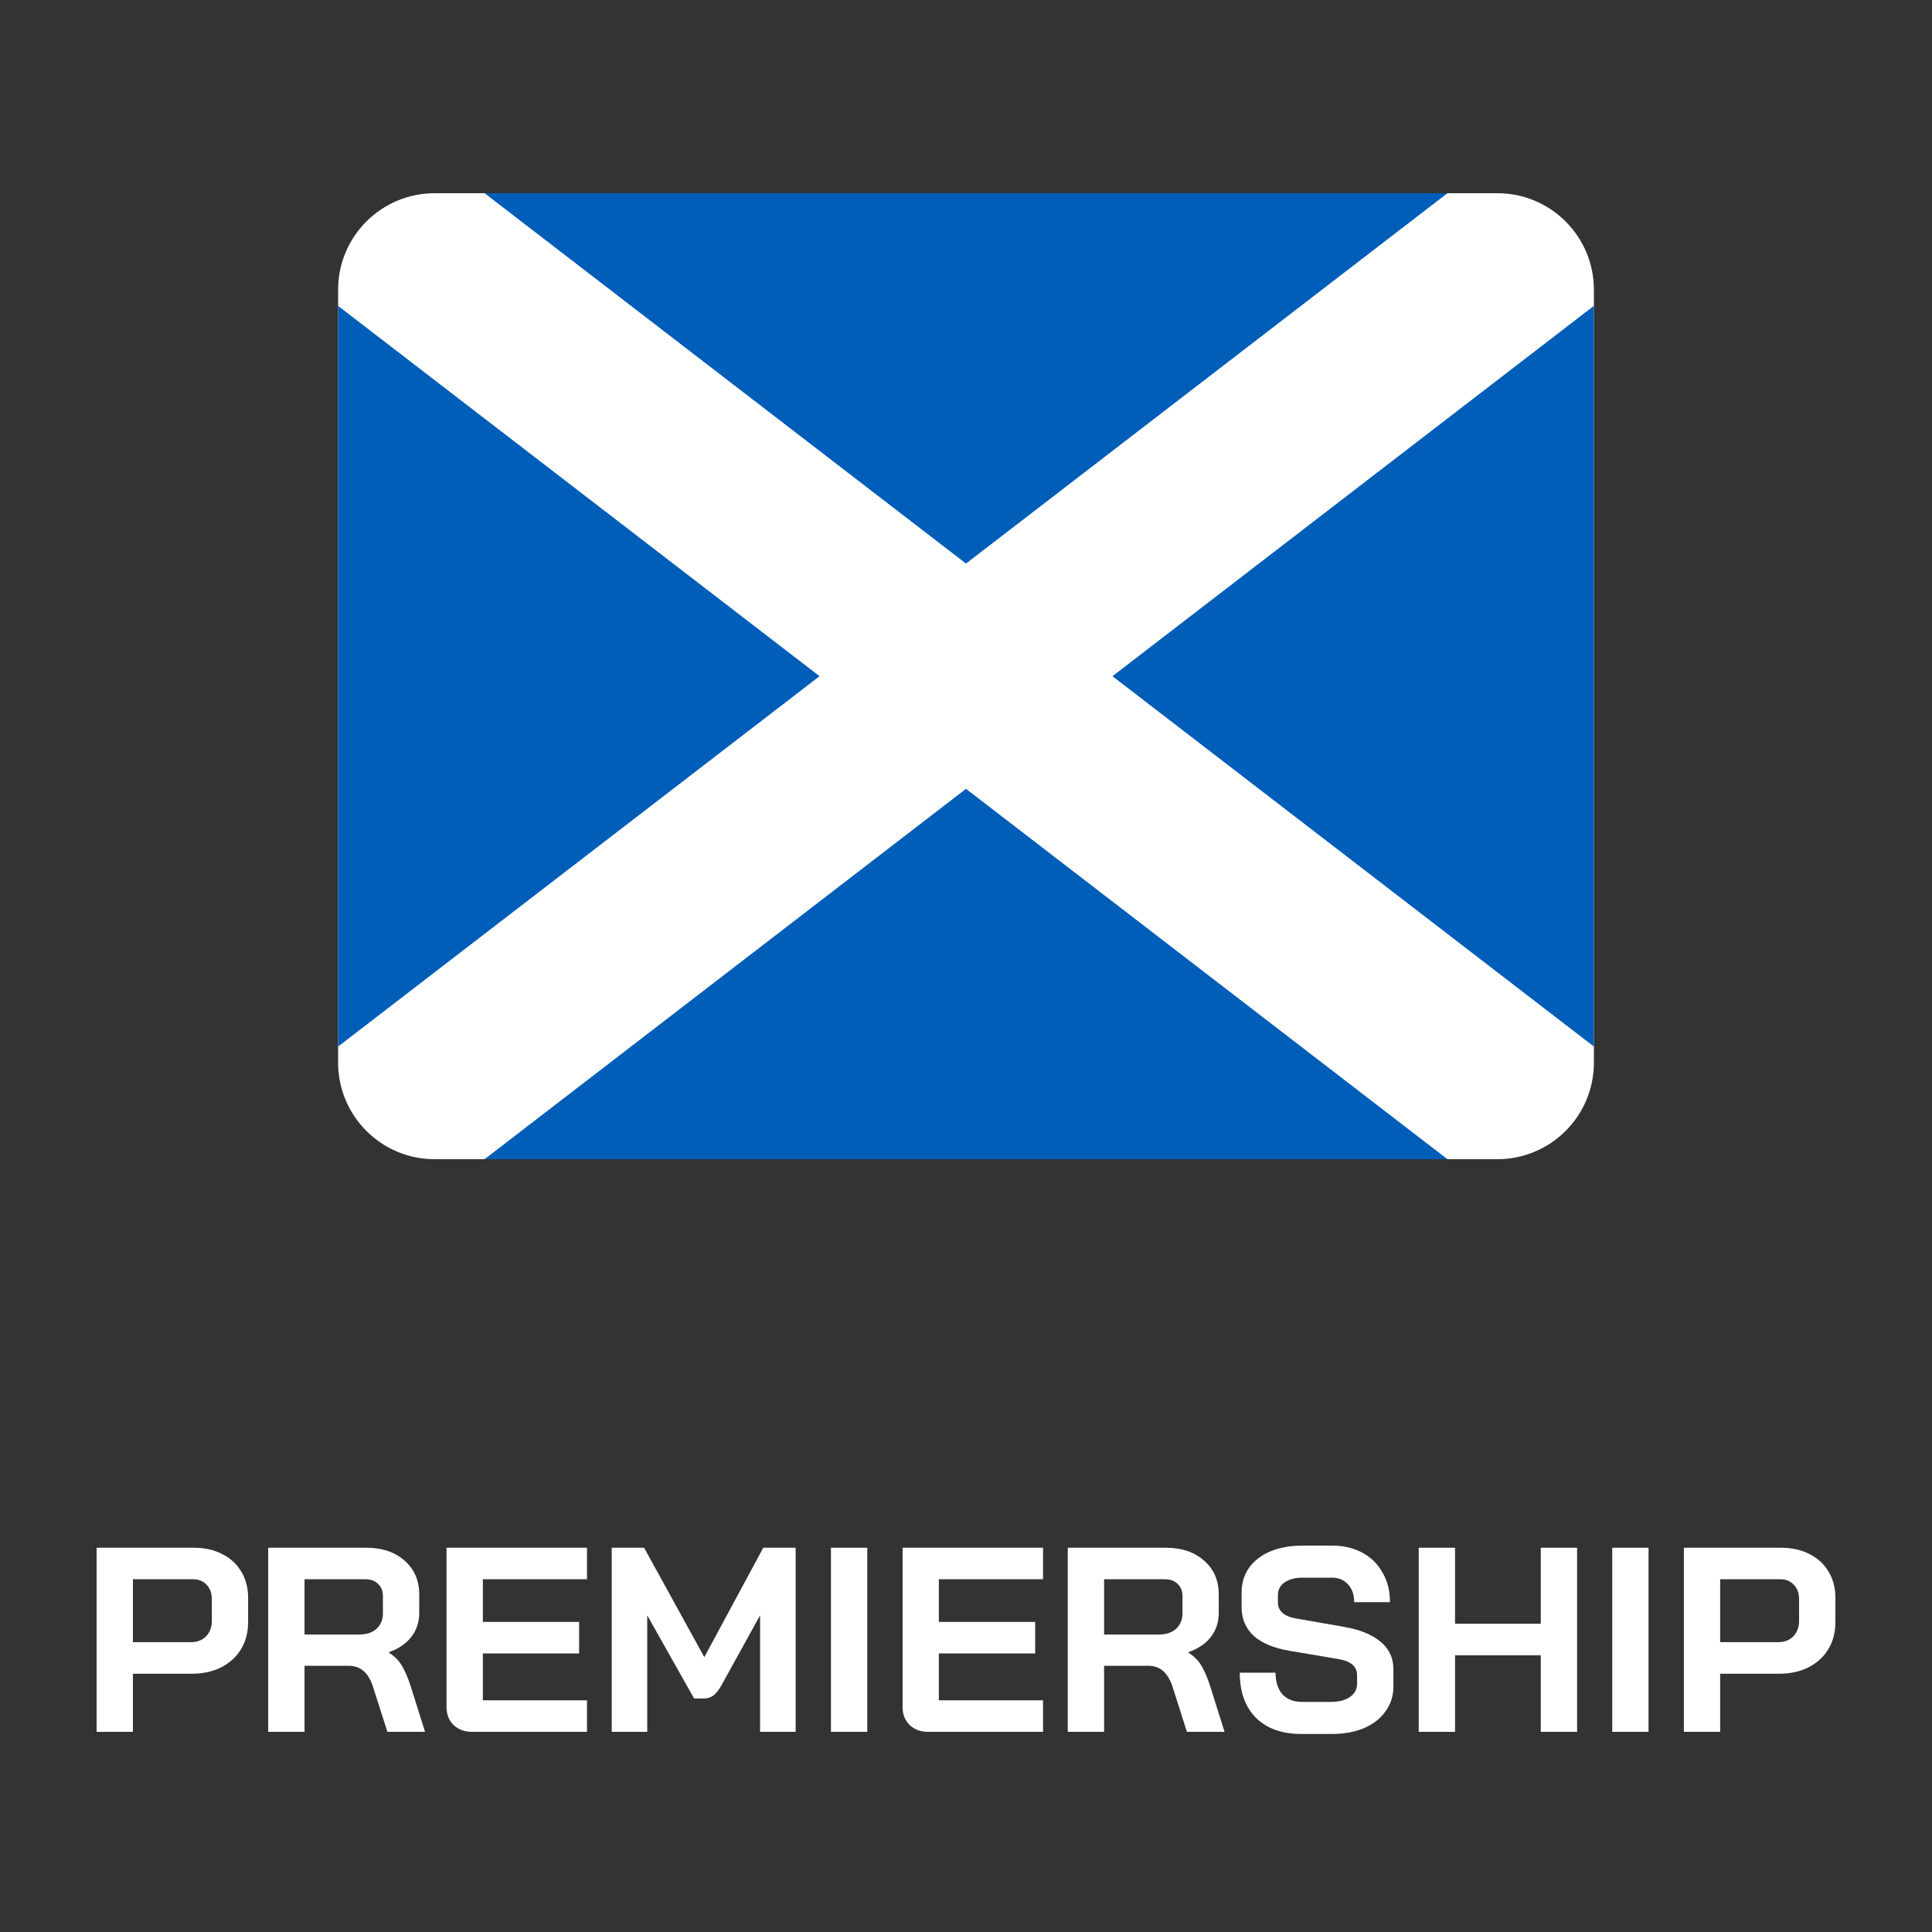
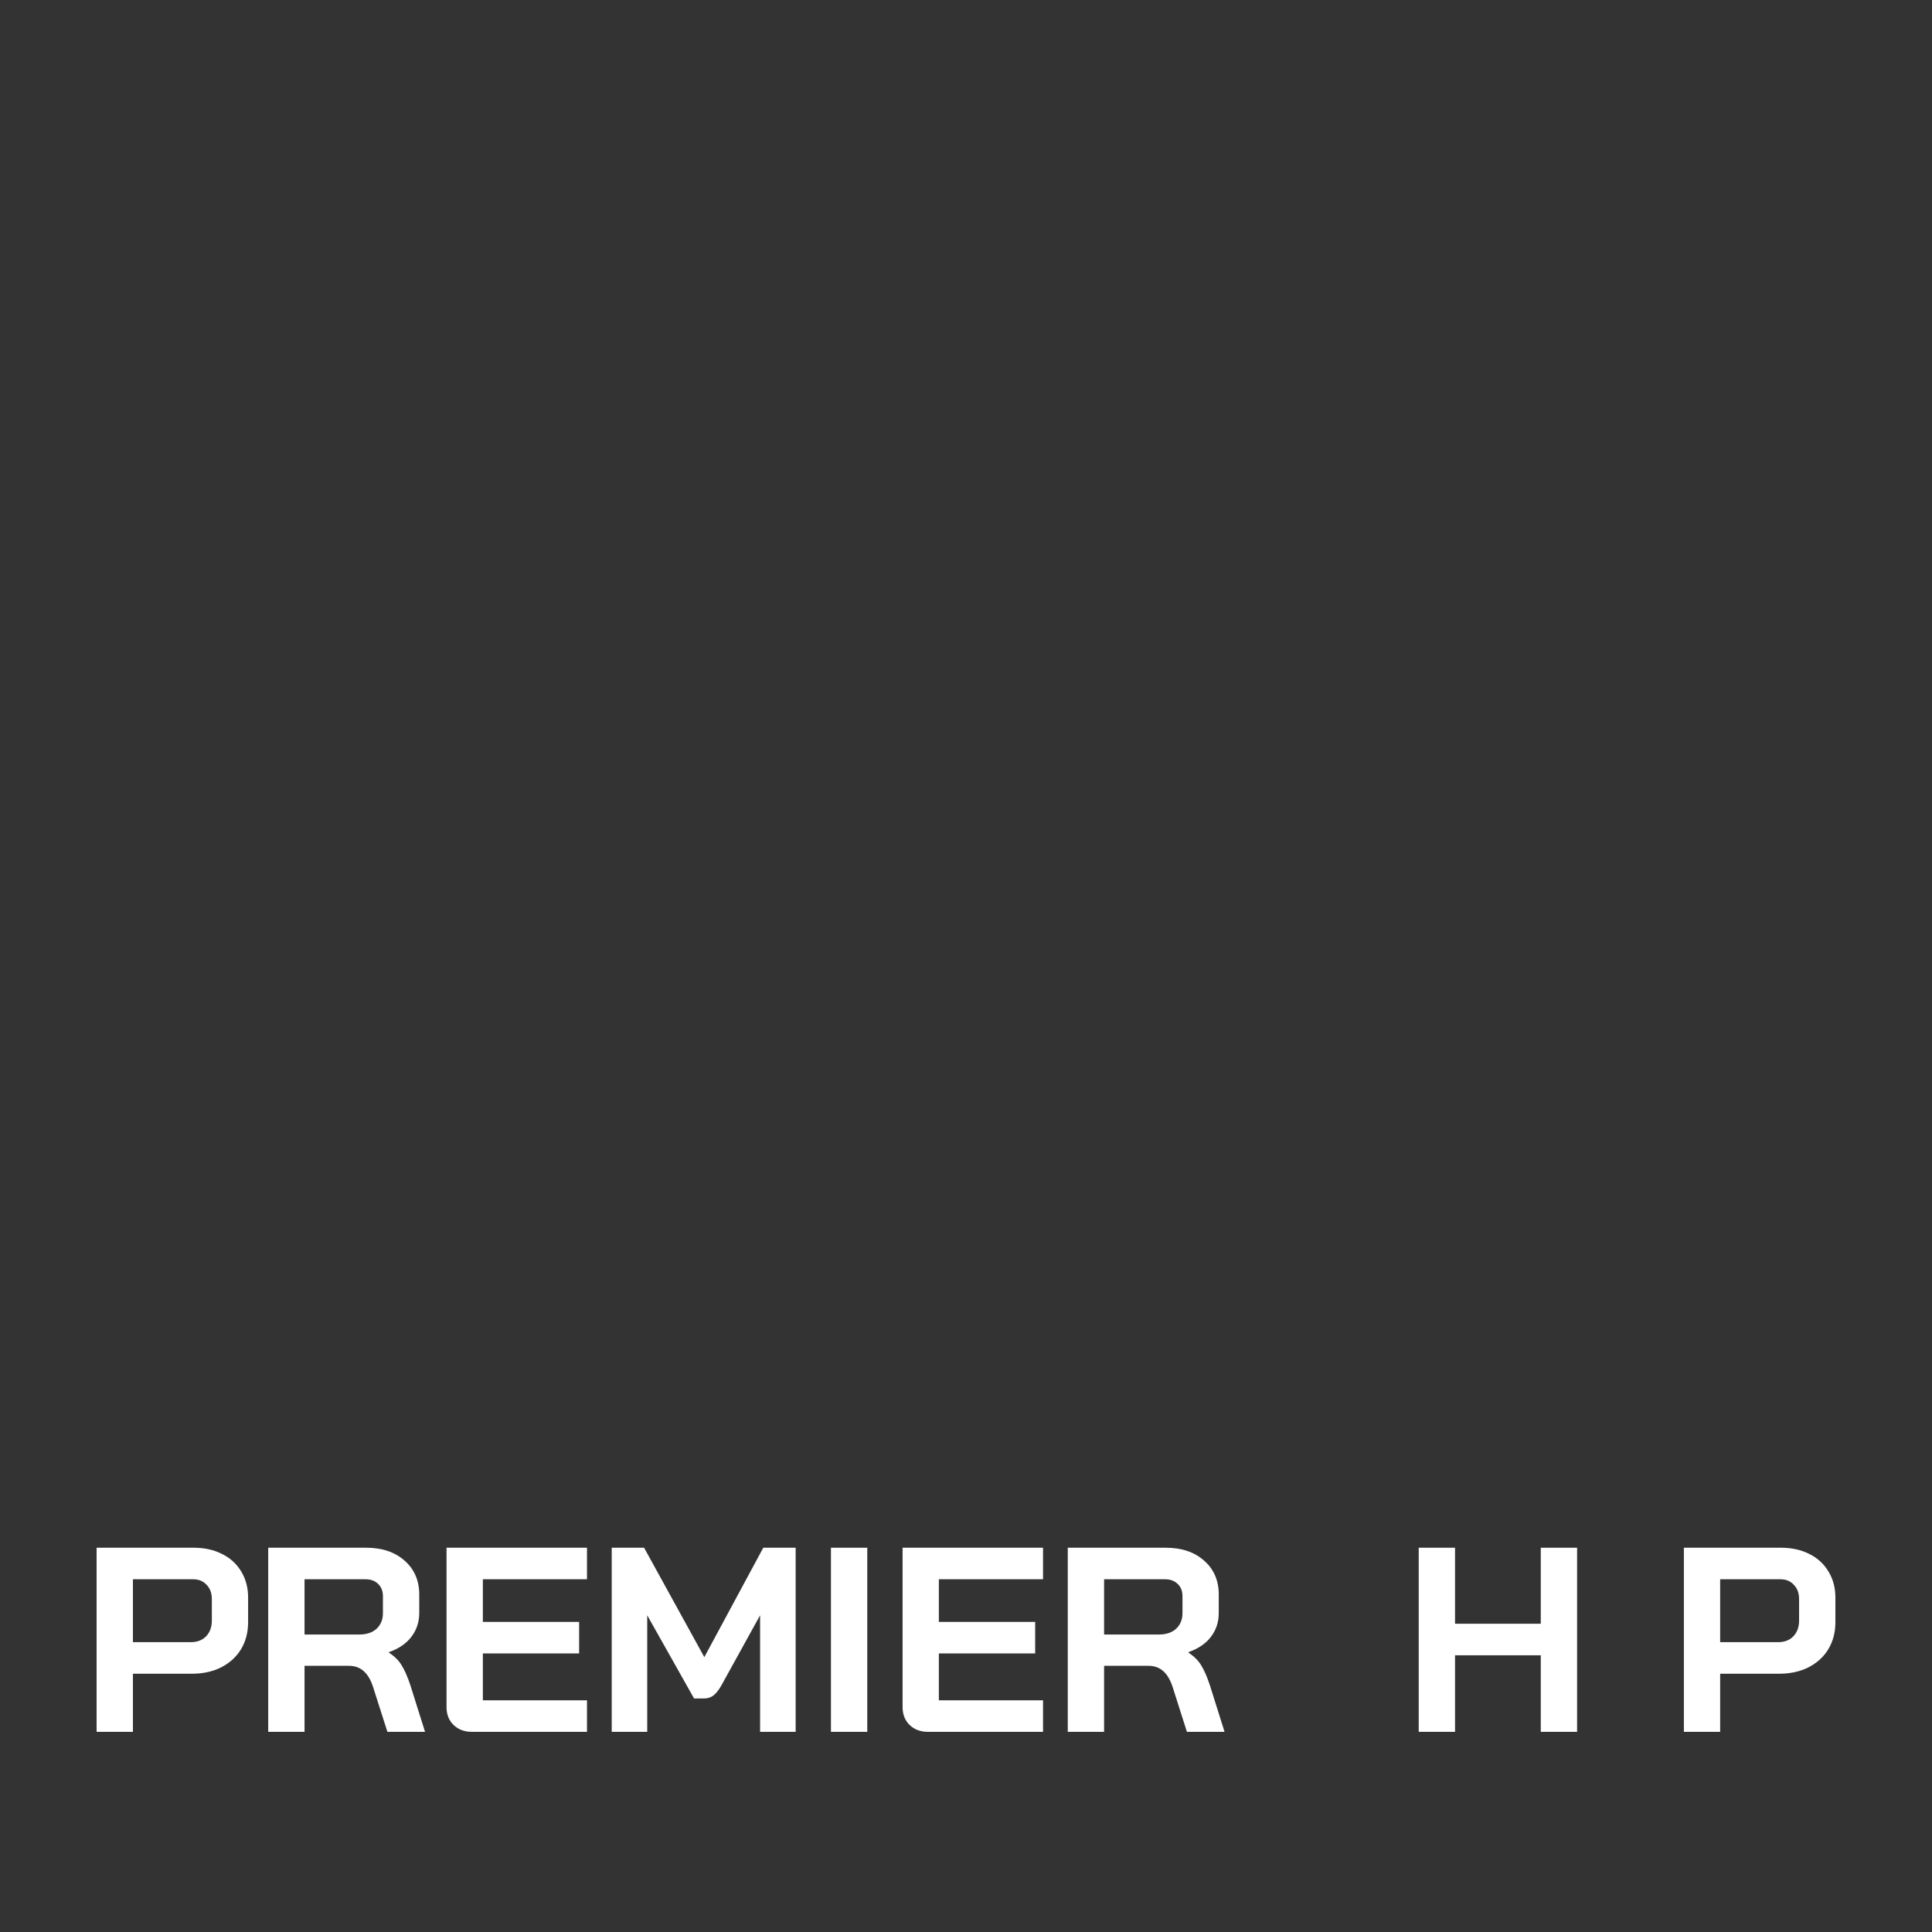
<svg xmlns="http://www.w3.org/2000/svg" width="40" height="40" viewBox="0 0 40 40" fill="none">
  <rect x="0" y="0" width="40" height="40" fill="#333333" stroke="none" />
-   <path d="M7 6C7 4.895 7.895 4 9 4H31C32.105 4 33 4.895 33 6V22C33 23.105 32.105 24 31 24H9C7.895 24 7 23.105 7 22V6Z" fill="white" />
-   <path fill-rule="evenodd" clip-rule="evenodd" d="M7 6.333L16.968 14L7 21.668V6.333ZM10.032 4H29.968L20 11.668L10.032 4ZM33 6.332L23.032 14L33 21.668V6.332ZM29.968 24L20 16.332L10.032 24H29.968Z" fill="#005EB8" />
  <path d="M2 32.044H4.01C4.231 32.044 4.428 32.087 4.598 32.174C4.769 32.258 4.901 32.38 4.996 32.539C5.09 32.695 5.137 32.875 5.137 33.078V33.585C5.137 33.796 5.088 33.983 4.99 34.146C4.892 34.306 4.754 34.431 4.576 34.522C4.402 34.609 4.199 34.653 3.966 34.653H2.752V35.856H2V32.044ZM3.955 33.999C4.083 33.999 4.186 33.959 4.266 33.879C4.346 33.796 4.386 33.687 4.386 33.552V33.111C4.386 32.984 4.349 32.884 4.277 32.812C4.208 32.735 4.115 32.697 3.999 32.697H2.752V33.999H3.955Z" fill="white" />
  <path d="M5.553 32.044H7.58C7.91 32.044 8.175 32.133 8.375 32.31C8.578 32.488 8.68 32.723 8.68 33.013V33.394C8.68 33.583 8.625 33.748 8.516 33.89C8.411 34.028 8.257 34.133 8.053 34.206V34.217C8.17 34.293 8.257 34.38 8.315 34.478C8.377 34.576 8.437 34.713 8.495 34.887L8.8 35.856H8.021L7.732 34.952C7.685 34.796 7.619 34.68 7.536 34.604C7.452 34.527 7.349 34.489 7.226 34.489H6.305V35.856H5.553V32.044ZM7.438 33.841C7.59 33.841 7.71 33.801 7.797 33.721C7.885 33.638 7.928 33.531 7.928 33.4V33.046C7.928 32.941 7.895 32.857 7.83 32.795C7.765 32.73 7.678 32.697 7.569 32.697H6.305V33.841H7.438Z" fill="white" />
  <path d="M9.773 35.856C9.617 35.856 9.49 35.809 9.392 35.715C9.294 35.62 9.245 35.497 9.245 35.344V32.044H12.153V32.697H9.997V33.58H11.99V34.233H9.997V35.203H12.153V35.856H9.773Z" fill="white" />
  <path d="M12.665 32.044H13.335L14.582 34.309L15.803 32.044H16.473V35.856H15.737V33.443L14.937 34.892C14.882 34.99 14.826 35.061 14.768 35.105C14.713 35.145 14.65 35.165 14.577 35.165H14.37L13.4 33.443V35.856H12.665V32.044Z" fill="white" />
  <path d="M17.204 32.044H17.956V35.856H17.204V32.044Z" fill="white" />
  <path d="M19.215 35.856C19.059 35.856 18.932 35.809 18.834 35.715C18.736 35.62 18.687 35.497 18.687 35.344V32.044H21.595V32.697H19.438V33.58H21.432V34.233H19.438V35.203H21.595V35.856H19.215Z" fill="white" />
  <path d="M22.107 32.044H24.133C24.464 32.044 24.729 32.133 24.928 32.31C25.132 32.488 25.233 32.723 25.233 33.013V33.394C25.233 33.583 25.179 33.748 25.07 33.89C24.965 34.028 24.81 34.133 24.607 34.206V34.217C24.723 34.293 24.81 34.38 24.869 34.478C24.93 34.576 24.99 34.713 25.048 34.887L25.353 35.856H24.574L24.286 34.952C24.238 34.796 24.173 34.68 24.09 34.604C24.006 34.527 23.903 34.489 23.779 34.489H22.859V35.856H22.107V32.044ZM23.992 33.841C24.144 33.841 24.264 33.801 24.351 33.721C24.438 33.638 24.482 33.531 24.482 33.4V33.046C24.482 32.941 24.449 32.857 24.384 32.795C24.318 32.73 24.231 32.697 24.122 32.697H22.859V33.841H23.992Z" fill="white" />
-   <path d="M26.942 35.9C26.543 35.9 26.231 35.789 26.006 35.568C25.78 35.343 25.668 35.03 25.668 34.631H26.409C26.409 34.82 26.456 34.969 26.55 35.078C26.648 35.183 26.783 35.236 26.953 35.236H27.558C27.718 35.236 27.846 35.203 27.945 35.137C28.046 35.068 28.097 34.978 28.097 34.865V34.68C28.097 34.502 27.966 34.391 27.705 34.348L26.703 34.179C26.376 34.124 26.127 34.021 25.956 33.868C25.789 33.712 25.706 33.514 25.706 33.275V32.97C25.706 32.777 25.757 32.608 25.858 32.463C25.964 32.314 26.111 32.2 26.3 32.12C26.492 32.04 26.714 32 26.964 32H27.58C27.816 32 28.024 32.049 28.206 32.147C28.388 32.245 28.527 32.383 28.625 32.561C28.727 32.735 28.778 32.939 28.778 33.171H28.037C28.037 33.019 27.995 32.897 27.912 32.806C27.828 32.712 27.718 32.664 27.58 32.664H26.964C26.812 32.664 26.688 32.697 26.594 32.763C26.503 32.828 26.458 32.915 26.458 33.024V33.171C26.458 33.353 26.583 33.465 26.833 33.509L27.83 33.683C28.161 33.741 28.413 33.845 28.587 33.994C28.762 34.139 28.849 34.328 28.849 34.56V34.92C28.849 35.112 28.794 35.283 28.685 35.432C28.58 35.581 28.431 35.697 28.239 35.78C28.046 35.86 27.823 35.9 27.569 35.9H26.942Z" fill="white" />
  <path d="M29.373 32.044H30.125V33.618H31.9V32.044H32.652V35.856H31.9V34.271H30.125V35.856H29.373V32.044Z" fill="white" />
-   <path d="M33.38 32.044H34.131V35.856H33.38V32.044Z" fill="white" />
  <path d="M34.863 32.044H36.873C37.094 32.044 37.29 32.087 37.461 32.174C37.631 32.258 37.764 32.38 37.858 32.539C37.953 32.695 38 32.875 38 33.078V33.585C38 33.796 37.951 33.983 37.853 34.146C37.755 34.306 37.617 34.431 37.439 34.522C37.265 34.609 37.061 34.653 36.829 34.653H35.614V35.856H34.863V32.044ZM36.818 33.999C36.945 33.999 37.049 33.959 37.129 33.879C37.208 33.796 37.248 33.687 37.248 33.552V33.111C37.248 32.984 37.212 32.884 37.139 32.812C37.07 32.735 36.978 32.697 36.862 32.697H35.614V33.999H36.818Z" fill="white" />
</svg>